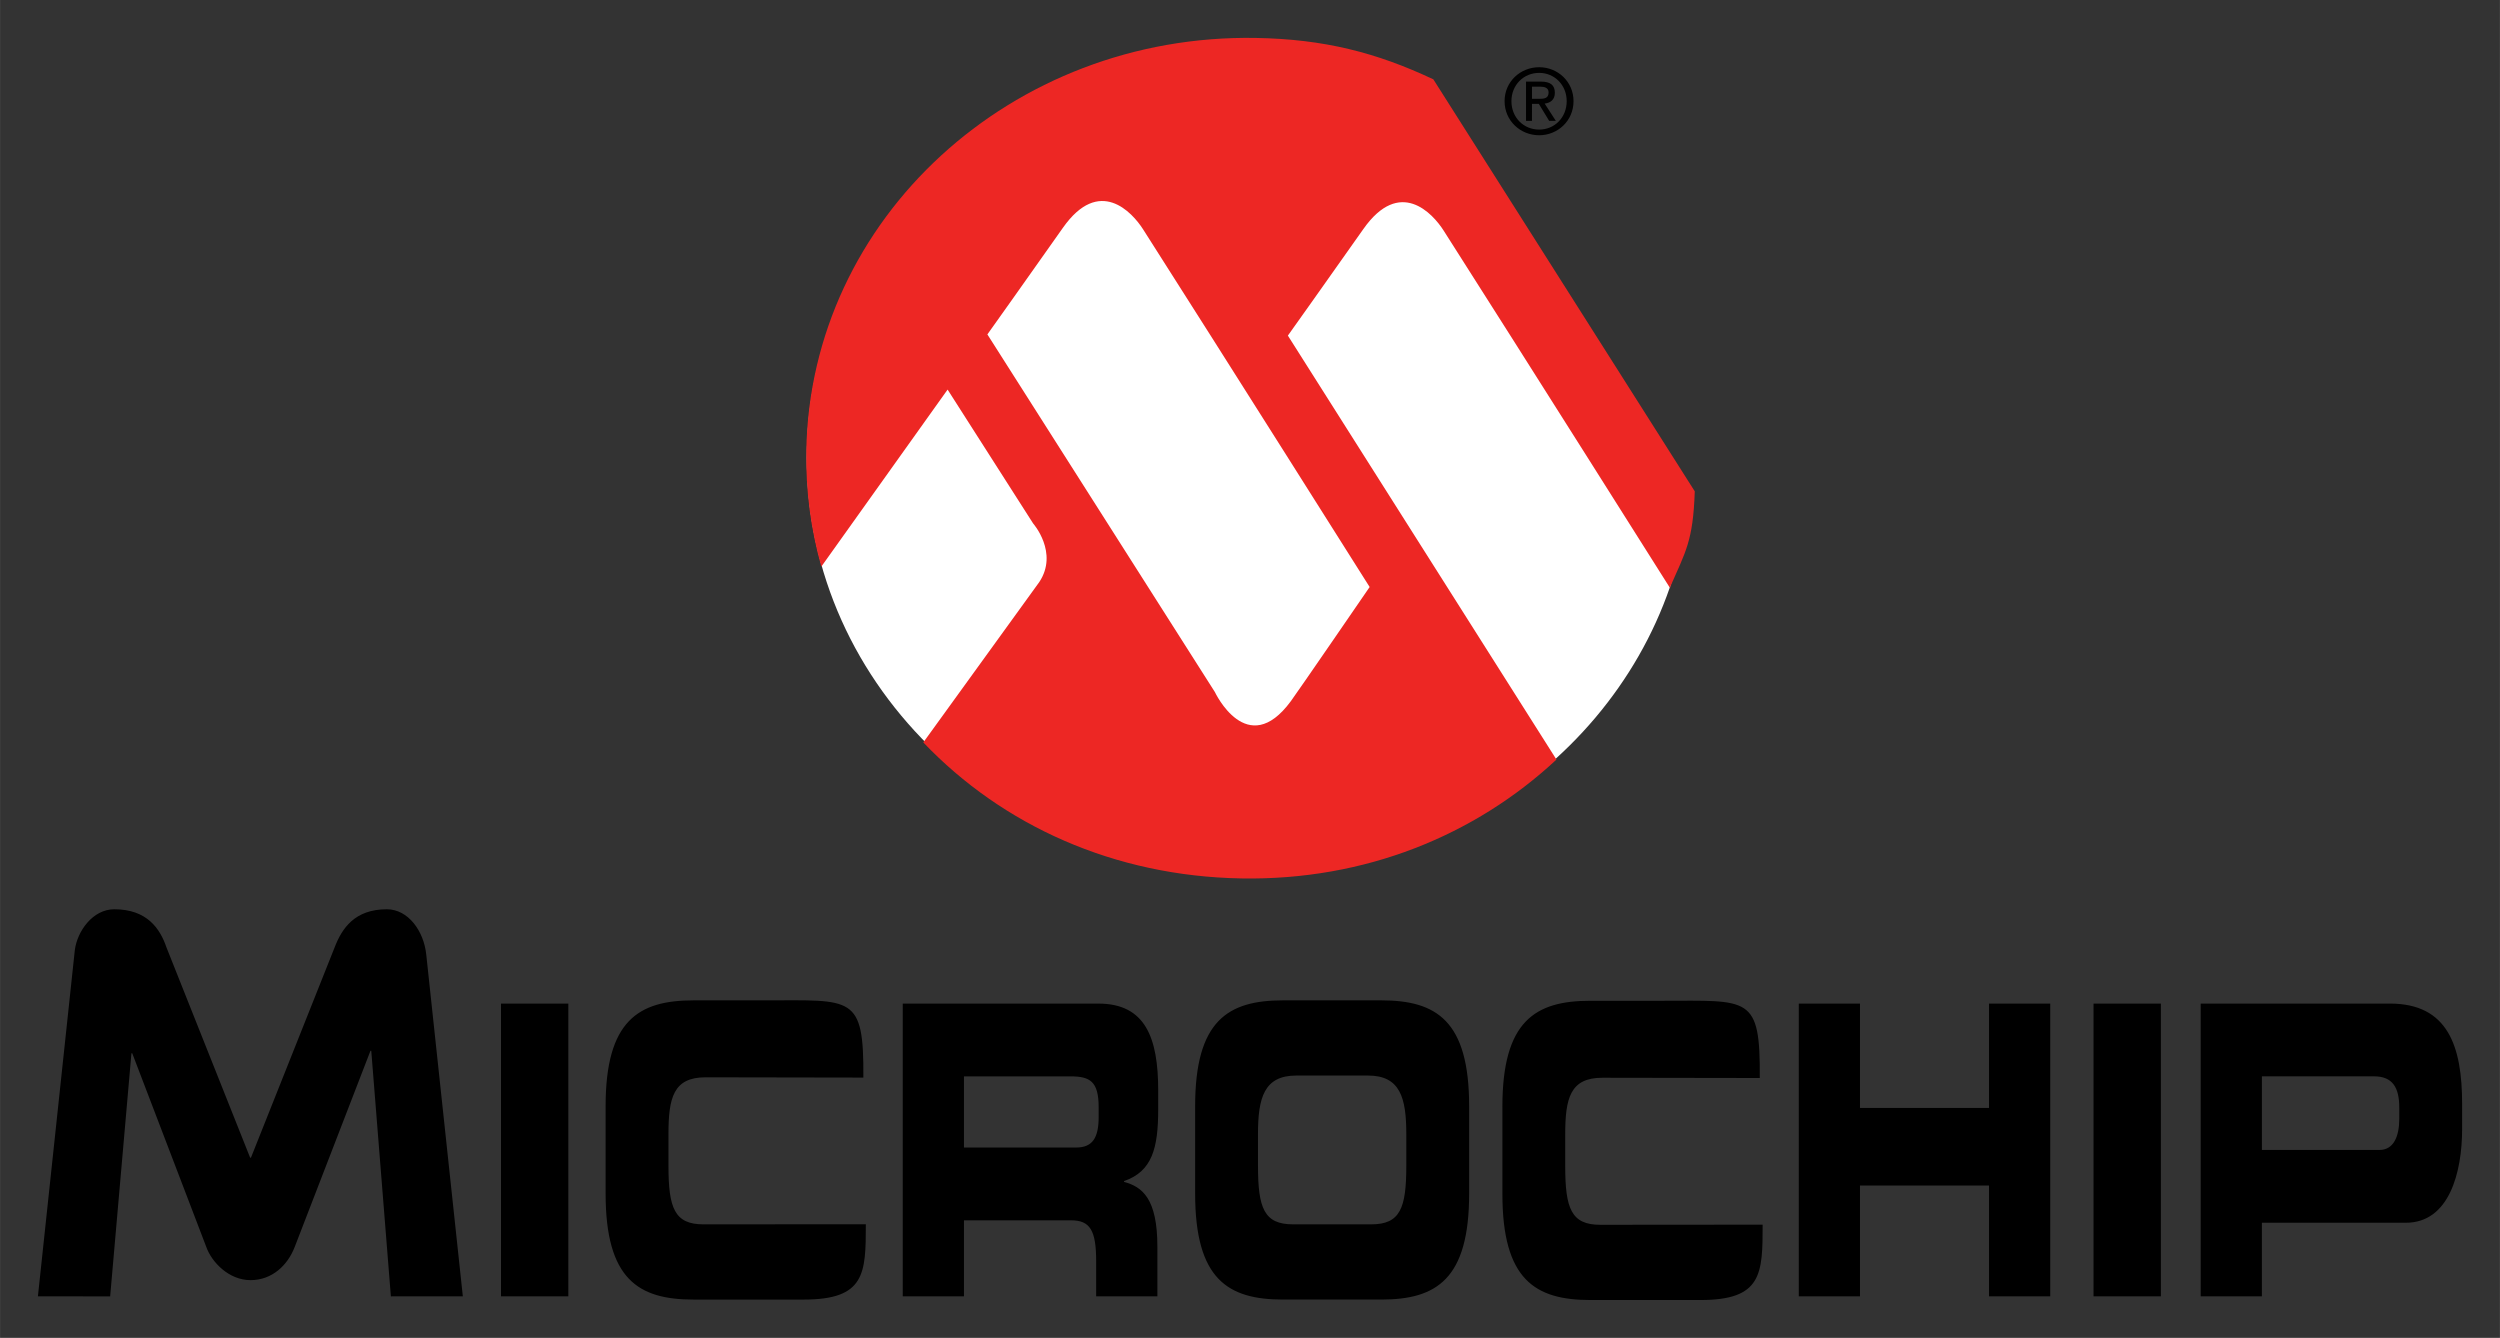
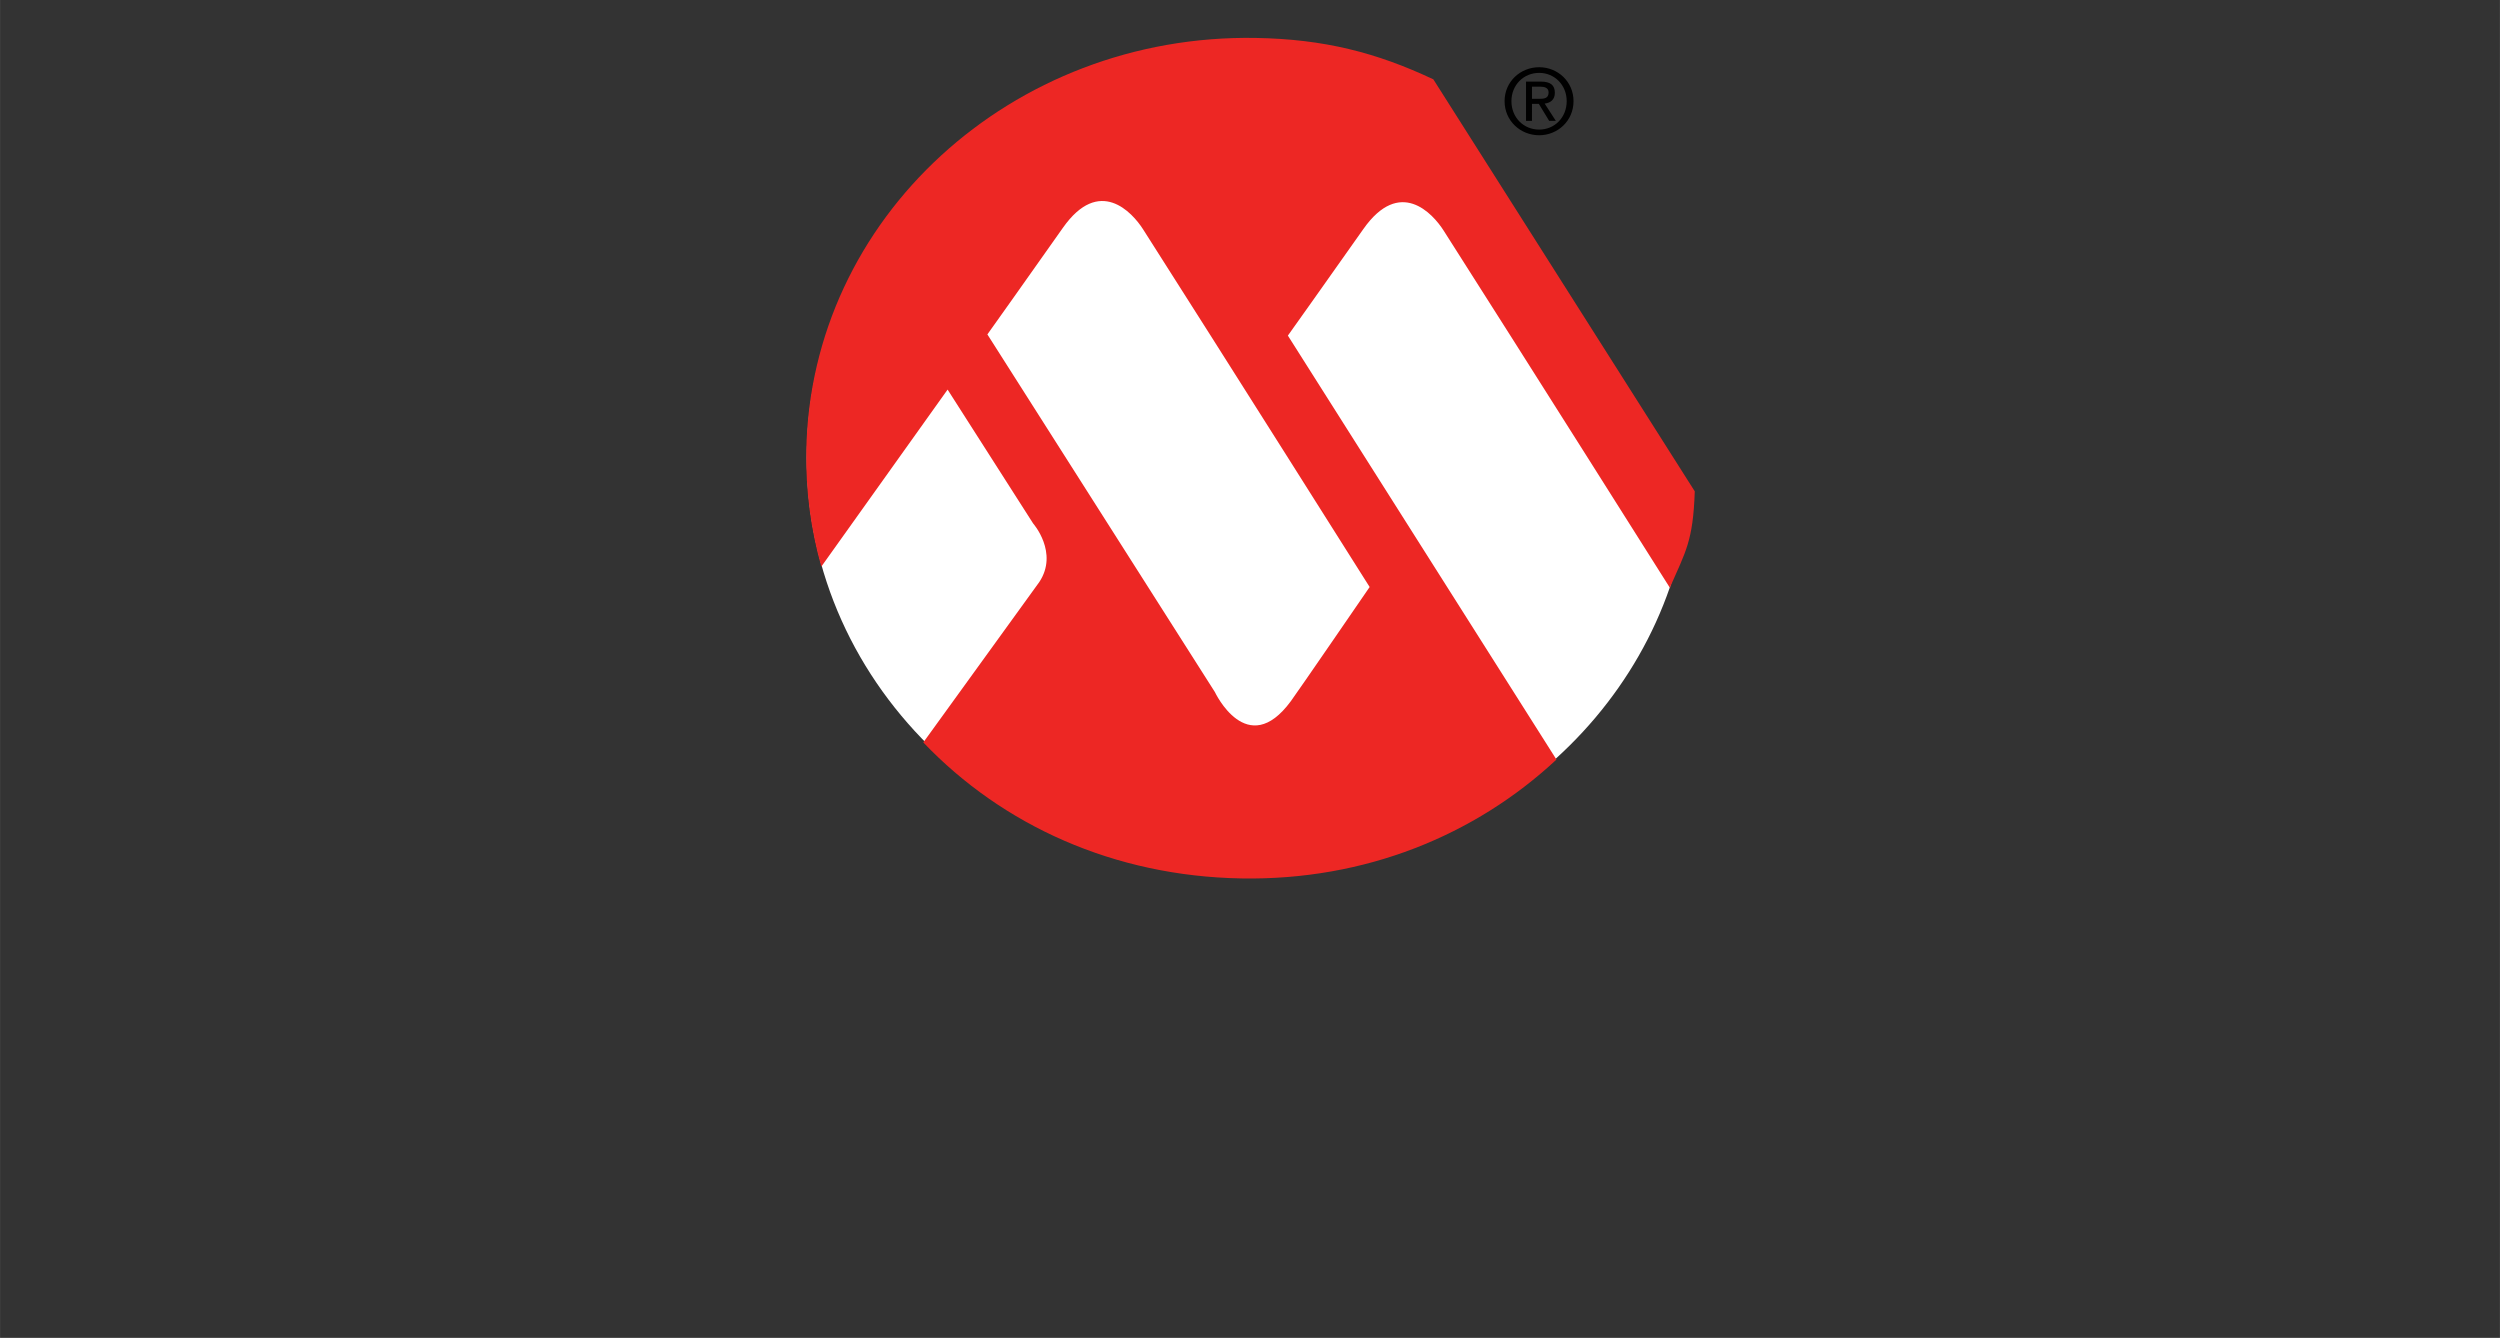
<svg xmlns="http://www.w3.org/2000/svg" viewBox="-2.593 -2.593 171.173 91.607" height="548" width="1024" version="1.1" id="svg1667">
  <rect x="-2.593" y="-2.593" width="171.173" height="91.607" fill="#333333" stroke="none" />
  <defs id="defs1664" />
  <path d="M 91.787,1.442 C 88.987,0.638 86.019,0.202 82.941,0.202 c -16.732,0 -30.296,12.788 -30.296,28.563 0,15.775 13.564,28.563 30.296,28.563 15.375,0 28.065,-10.801 30.024,-24.791 L 91.787,1.442" style="fill:#ffffff;fill-opacity:1;fill-rule:nonzero;stroke:none;stroke-width:1.333" id="path993" />
  <path d="M 95.548,2.84 C 91.649,1 88.044,0.086 83.404,0.005 66.677,-0.286 52.892,12.361 52.613,28.252 c -0.047,2.752 0.312,5.42 1.028,7.953 l 8.647,-12.123 5.855,9.164 c 0,0 1.759,1.995 0.425,4.012 -0.084,0.127 -7.944,10.984 -7.944,10.984 5.429,5.688 13.067,9.16 21.776,9.312 8.451,0.148 15.993,-2.933 21.577,-8.139 L 85.587,20.386 c 0,0 2.9,-4.071 5.168,-7.296 2.499,-3.551 4.747,-1.072 5.496,0.103 5.392,8.453 15.511,24.489 15.511,24.489 l 0.005,-0.093 c 1.037,-2.385 1.568,-3.107 1.68,-6.54 z M 91.185,37.601 c 0,0 -4.896,7.139 -5.397,7.82 -2.995,4.069 -5.199,-0.628 -5.199,-0.628 L 65.012,20.304 c 0,0 2.9,-4.068 5.168,-7.295 2.497,-3.551 4.745,-1.072 5.495,0.103 5.392,8.453 15.511,24.489 15.511,24.489" style="fill:#ed2724;fill-opacity:1;fill-rule:nonzero;stroke:none;stroke-width:1.333" id="path1005" />
-   <path id="path1037" style="fill:#000000;fill-opacity:1;fill-rule:nonzero;stroke:none;stroke-width:1.333" d="m 100.275,73.186 c 0,-5.871 2.245,-7.255 6.021,-7.255 h 4.927 c 5.965,0 6.715,-0.388 6.676,5.288 l -10.779,-0.017 c -2.208,0 -2.543,1.401 -2.543,3.893 v 2.159 c 0,2.908 0.416,4.016 2.399,4.016 l 11.119,-0.009 c 0,3.377 -0.044,5.16 -4.253,5.16 h -7.545 c -3.776,0 -6.021,-1.385 -6.021,-7.256 v -5.979 m 60.768,-7.063 H 148.088 v 20.044 h 4.191 v -5.037 h 9.859 c 2.963,0 3.851,-3.435 3.851,-6.423 v -1.717 c 0,-3.932 -0.963,-6.867 -4.945,-6.867 m 0.641,7.891 c 0,1.191 -0.377,2.132 -1.36,2.132 h -8.045 v -5.04 h 7.688 c 1.264,0 1.717,0.776 1.717,2.133 v 0.775 m -41.115,-7.891 h 4.189 v 7.144 h 8.836 v -7.144 h 4.191 v 20.044 h -4.191 v -7.585 h -8.836 v 7.585 h -4.189 z m -41.333,7.032 c 0,-5.869 2.245,-7.253 6.021,-7.253 h 6.72 c 3.776,0 6.021,1.384 6.021,7.253 v 5.979 c 0,5.871 -2.245,7.256 -6.021,7.256 h -6.72 c -3.776,0 -6.021,-1.385 -6.021,-7.256 z m 4.304,4.071 c 0,2.905 0.416,4.013 2.397,4.013 h 5.361 c 1.983,0 2.397,-1.108 2.397,-4.013 v -2.16 c 0,-2.493 -0.415,-4.015 -2.624,-4.015 h -4.908 c -2.208,0 -2.624,1.521 -2.624,4.015 v 2.16 m -6.832,-3.876 v -1.273 c 0,-3.6 -0.868,-5.953 -4.096,-5.953 H 59.217 v 20.045 h 4.191 v -5.205 h 7.336 c 1.303,0 1.716,0.693 1.716,2.797 v 2.408 h 4.192 v -3.405 c 0,-3.295 -1.039,-4.097 -2.284,-4.431 v -0.055 c 1.925,-0.665 2.34,-2.244 2.34,-4.928 m -4.077,0.527 c 0,1.439 -0.415,2.103 -1.548,2.103 h -7.675 v -4.872 h 7.297 c 1.321,0 1.925,0.332 1.925,2.104 v 0.665 m -33.759,-0.721 c 0,-5.869 2.247,-7.253 6.021,-7.253 h 4.927 c 5.965,0 6.74,-0.388 6.701,5.288 l -10.804,-0.019 c -2.208,0 -2.541,1.401 -2.541,3.895 v 2.16 c 0,2.905 0.415,4.013 2.397,4.013 l 11.117,-0.008 c 0,3.377 -0.044,5.159 -4.253,5.159 h -7.544 c -3.775,0 -6.021,-1.385 -6.021,-7.256 v -5.979 m 101.88,13.012 h 4.611 v -20.044 h -4.611 z m -109.043,0 h 4.611 v -20.044 h -4.611 z m -7.54,0.004 -1.343,-16.815 h -0.055 l -5.185,13.427 c -0.48,1.251 -1.541,2.276 -3.029,2.276 -1.485,0 -2.663,-1.237 -3.028,-2.276 L 6.459,69.525 H 6.404 L 4.947,86.172 0,86.169 2.527,62.466 c 0.165,-1.309 1.239,-2.8 2.699,-2.8 2.237,0 3.133,1.309 3.579,2.617 l 5.727,14.393 h 0.055 l 5.727,-14.393 c 0.504,-1.308 1.371,-2.617 3.58,-2.617 1.459,0 2.532,1.491 2.697,3.105 l 2.504,23.397 -4.924,0.003" />
  <path d="m 100.425,4.333 c 0,-1.339 1.087,-2.324 2.368,-2.324 1.269,0 2.353,0.985 2.353,2.324 0,1.349 -1.084,2.335 -2.353,2.335 -1.281,0 -2.368,-0.985 -2.368,-2.335 m 2.368,1.947 c 1.055,0 1.885,-0.827 1.885,-1.947 0,-1.104 -0.831,-1.936 -1.885,-1.936 -1.067,0 -1.899,0.832 -1.899,1.936 0,1.12 0.832,1.947 1.899,1.947 m -0.493,-0.597 h -0.407 v -2.688 h 1.023 c 0.635,0 0.951,0.235 0.951,0.764 0,0.481 -0.303,0.692 -0.697,0.741 l 0.764,1.183 h -0.456 l -0.709,-1.165 h -0.468 z m 0.488,-1.509 c 0.344,0 0.651,-0.027 0.651,-0.44 0,-0.329 -0.301,-0.393 -0.585,-0.393 h -0.553 v 0.833 h 0.488" style="fill:#000000;fill-opacity:1;fill-rule:nonzero;stroke:none;stroke-width:1.333" id="path1041" />
</svg>